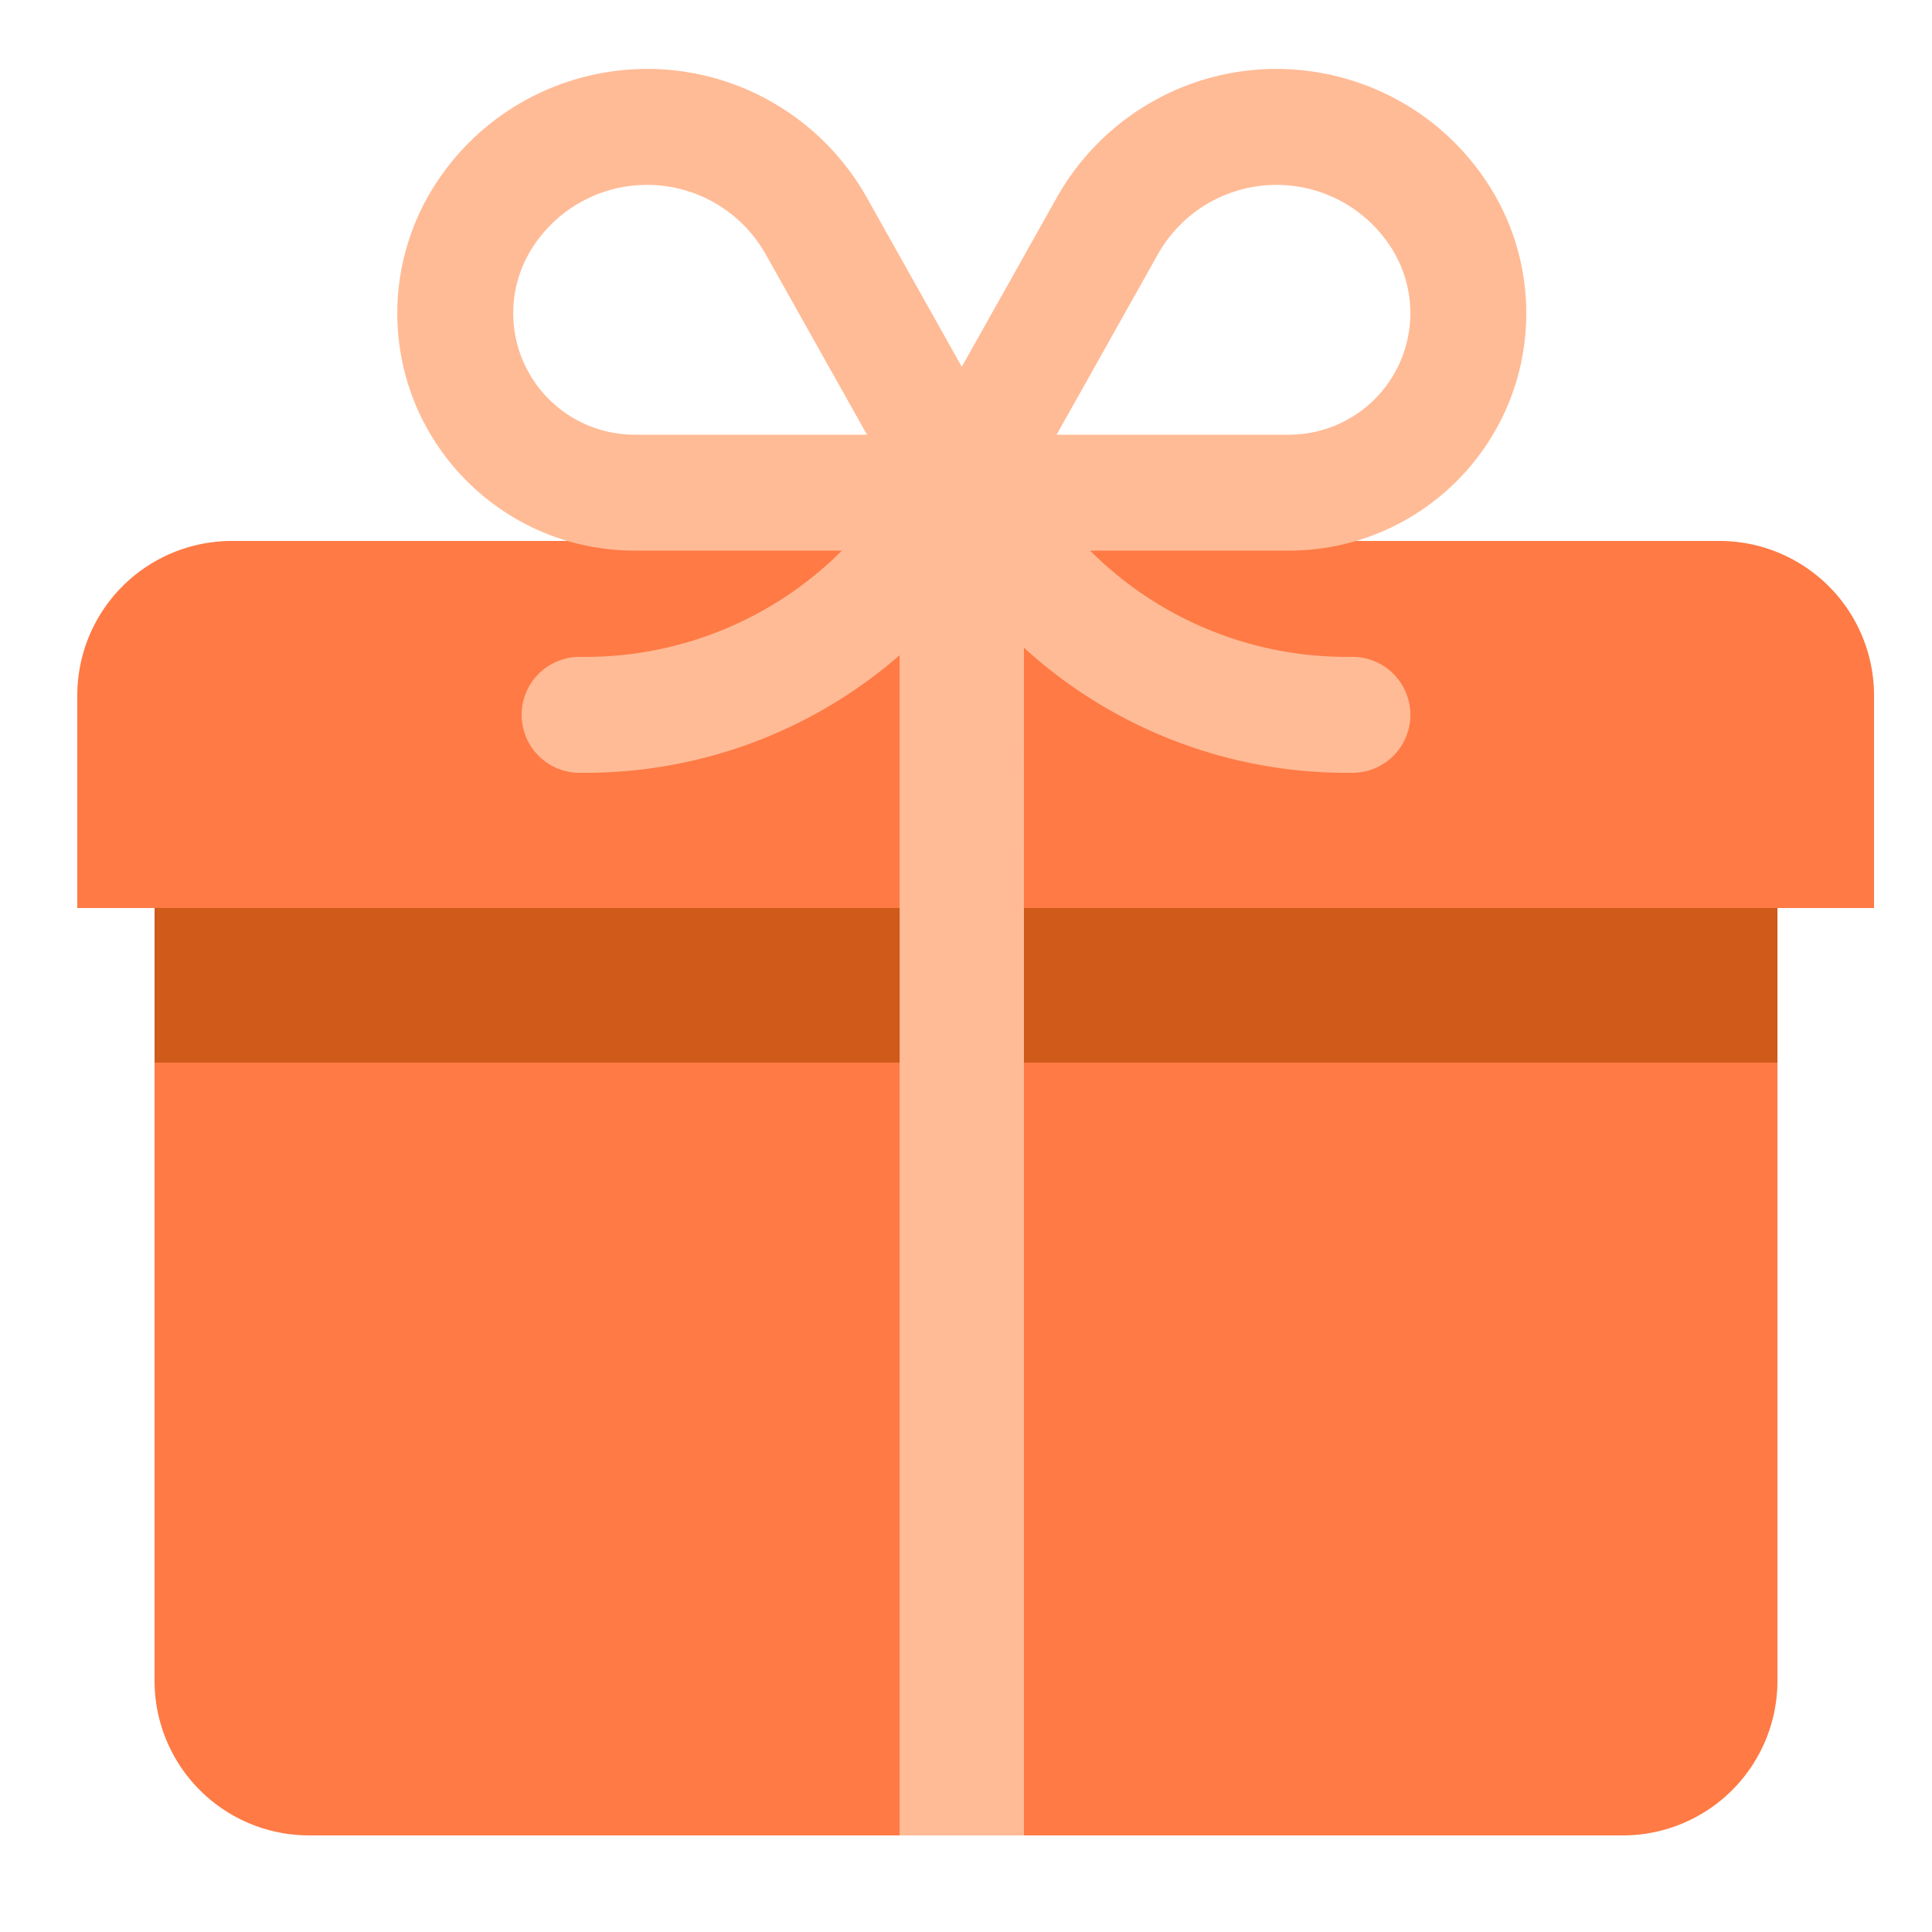
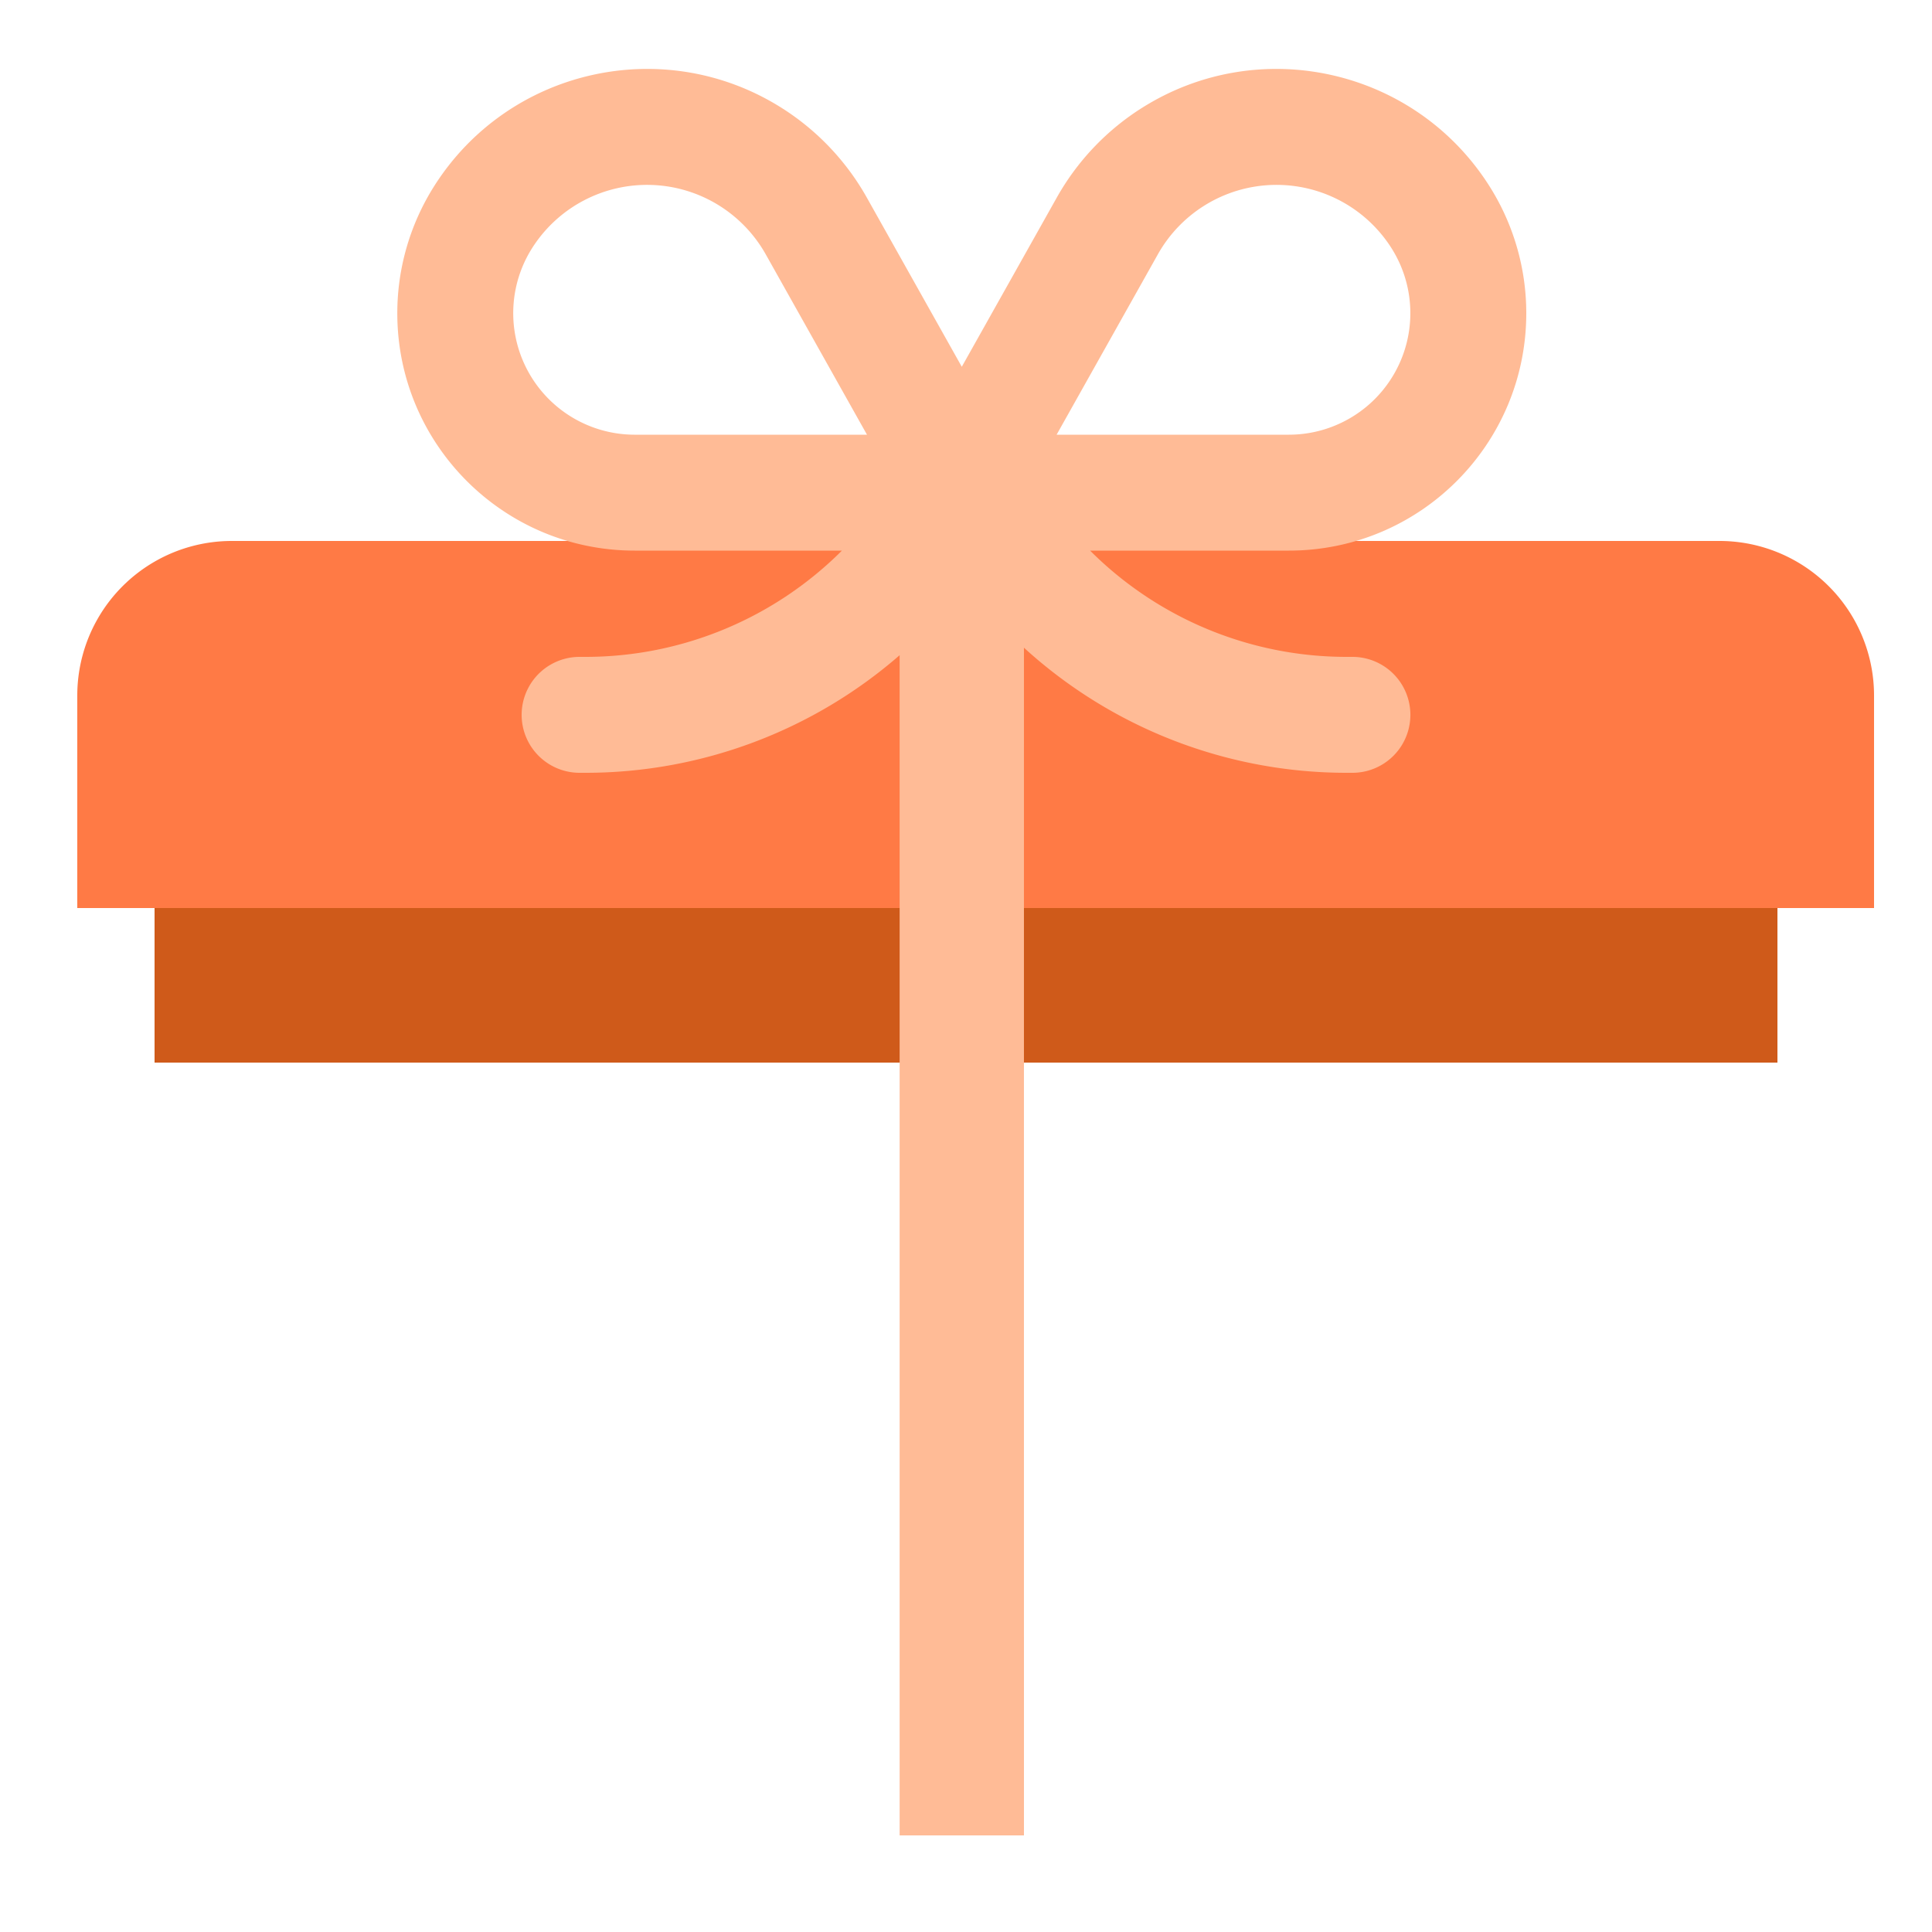
<svg xmlns="http://www.w3.org/2000/svg" t="1742817289047" class="icon" viewBox="0 0 1024 1024" version="1.1" p-id="10980" width="18" height="18">
  <path d="M122.88 286.72h788.48a81.92 81.92 0 0 1 81.92 81.92v112.64H40.96V368.64a81.92 81.92 0 0 1 81.92-81.92z" fill="#FF7A45" p-id="10981" />
-   <path d="M81.92 430.08h860.16v460.8a81.92 81.92 0 0 1-81.92 81.92H163.84a81.92 81.92 0 0 1-81.92-81.92V430.08z" fill="#FF7A45" p-id="10982" />
  <path d="M81.92 481.28h860.16v81.92H81.92z" fill="#CF5A1A" p-id="10983" />
  <path d="M789.514 98.796A125.85 125.85 0 0 1 808.96 166.001C808.96 235.5 752.62 291.84 683.11 291.84l-105.329 0.01A192.184 192.184 0 0 0 713.708 348.16h3.103a30.72 30.72 0 0 1 0 61.44h-3.103a253.594 253.594 0 0 1-170.998-66.304L542.72 972.8h-65.894V347.279A253.573 253.573 0 0 1 310.313 409.6H307.2a30.72 30.72 0 0 1 0-61.44h3.103c51.866 0 100.485-20.869 135.936-56.32H336.425c-69.499 0-125.85-56.34-125.85-125.85 0-23.777 6.758-47.084 19.456-67.195 39.383-62.372 121.887-80.998 184.259-41.605a133.571 133.571 0 0 1 45.148 47.544l50.33 89.661 50.34-89.661a133.571 133.571 0 0 1 45.148-47.544c62.362-39.393 144.865-20.767 184.259 41.605z m-408.033 10.342a72.131 72.131 0 0 0-99.512 22.467 64.41 64.41 0 0 0 54.456 98.796h123.095l-53.658-95.59a72.131 72.131 0 0 0-24.381-25.672z m256.584 0a72.131 72.131 0 0 0-24.381 25.672L560.026 230.4h123.085a64.41 64.41 0 0 0 54.456-98.796 72.131 72.131 0 0 0-99.502-22.467z" fill="#FFBB96" p-id="10984" />
</svg>